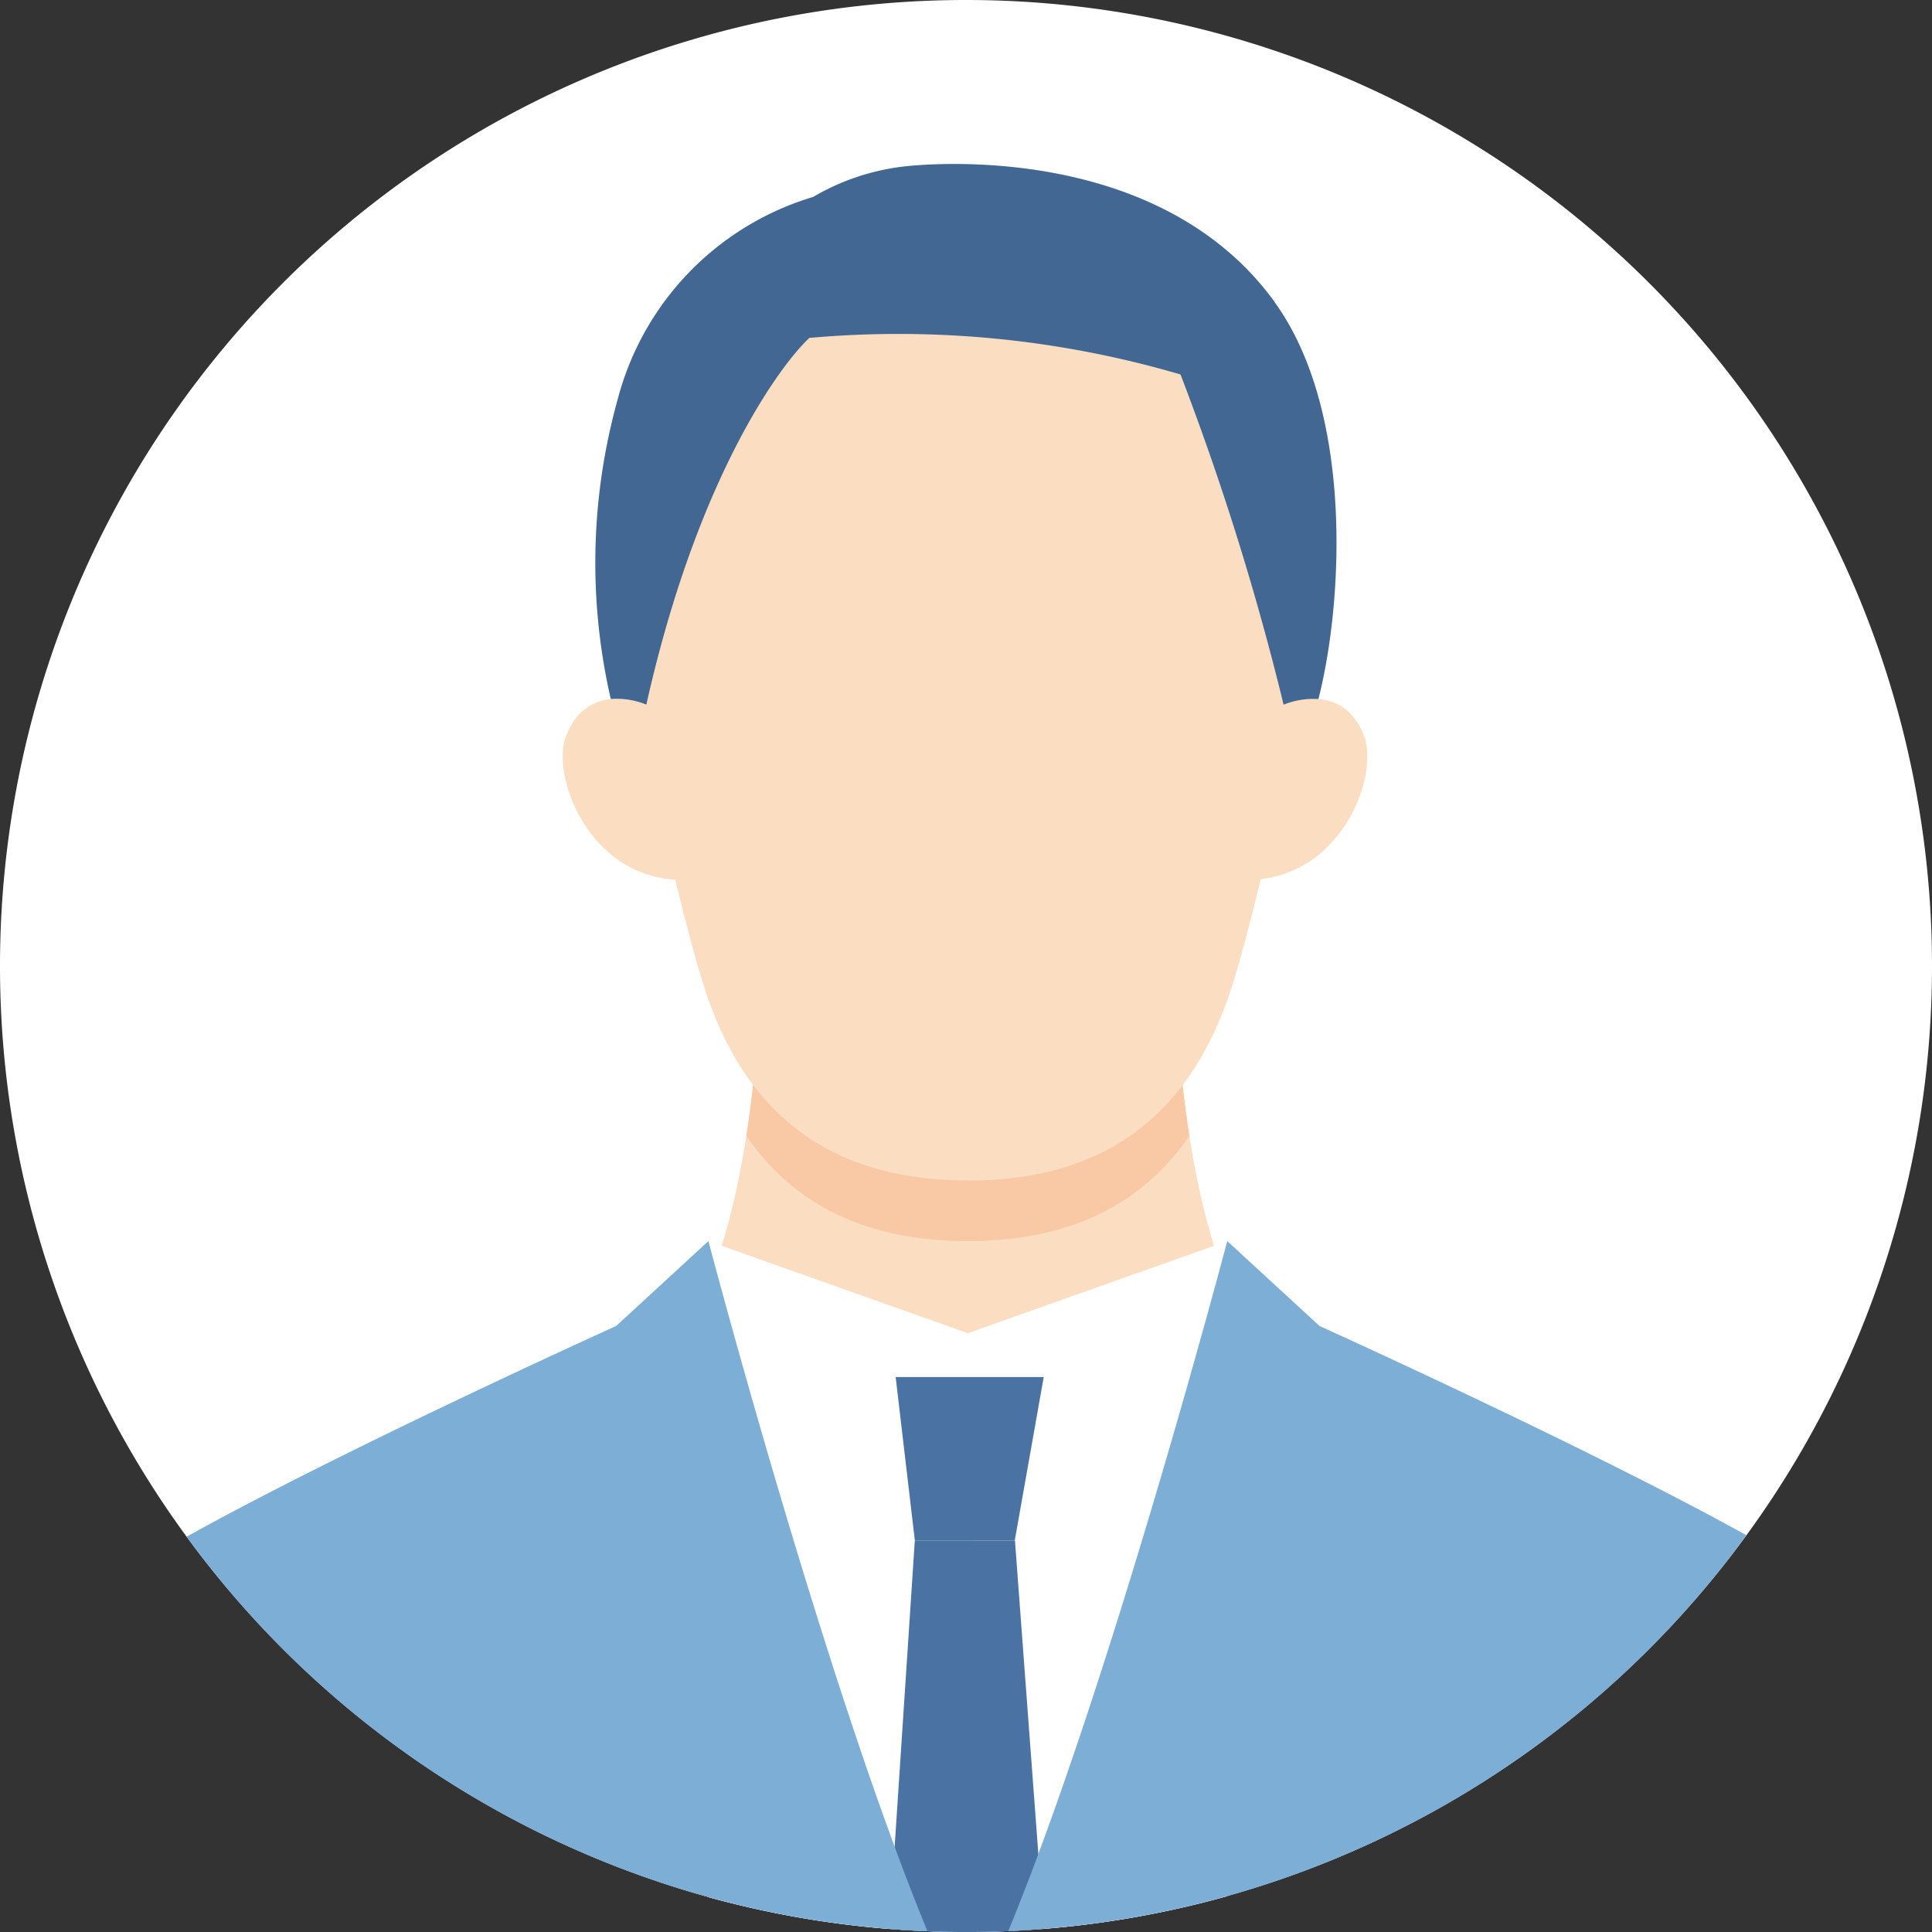
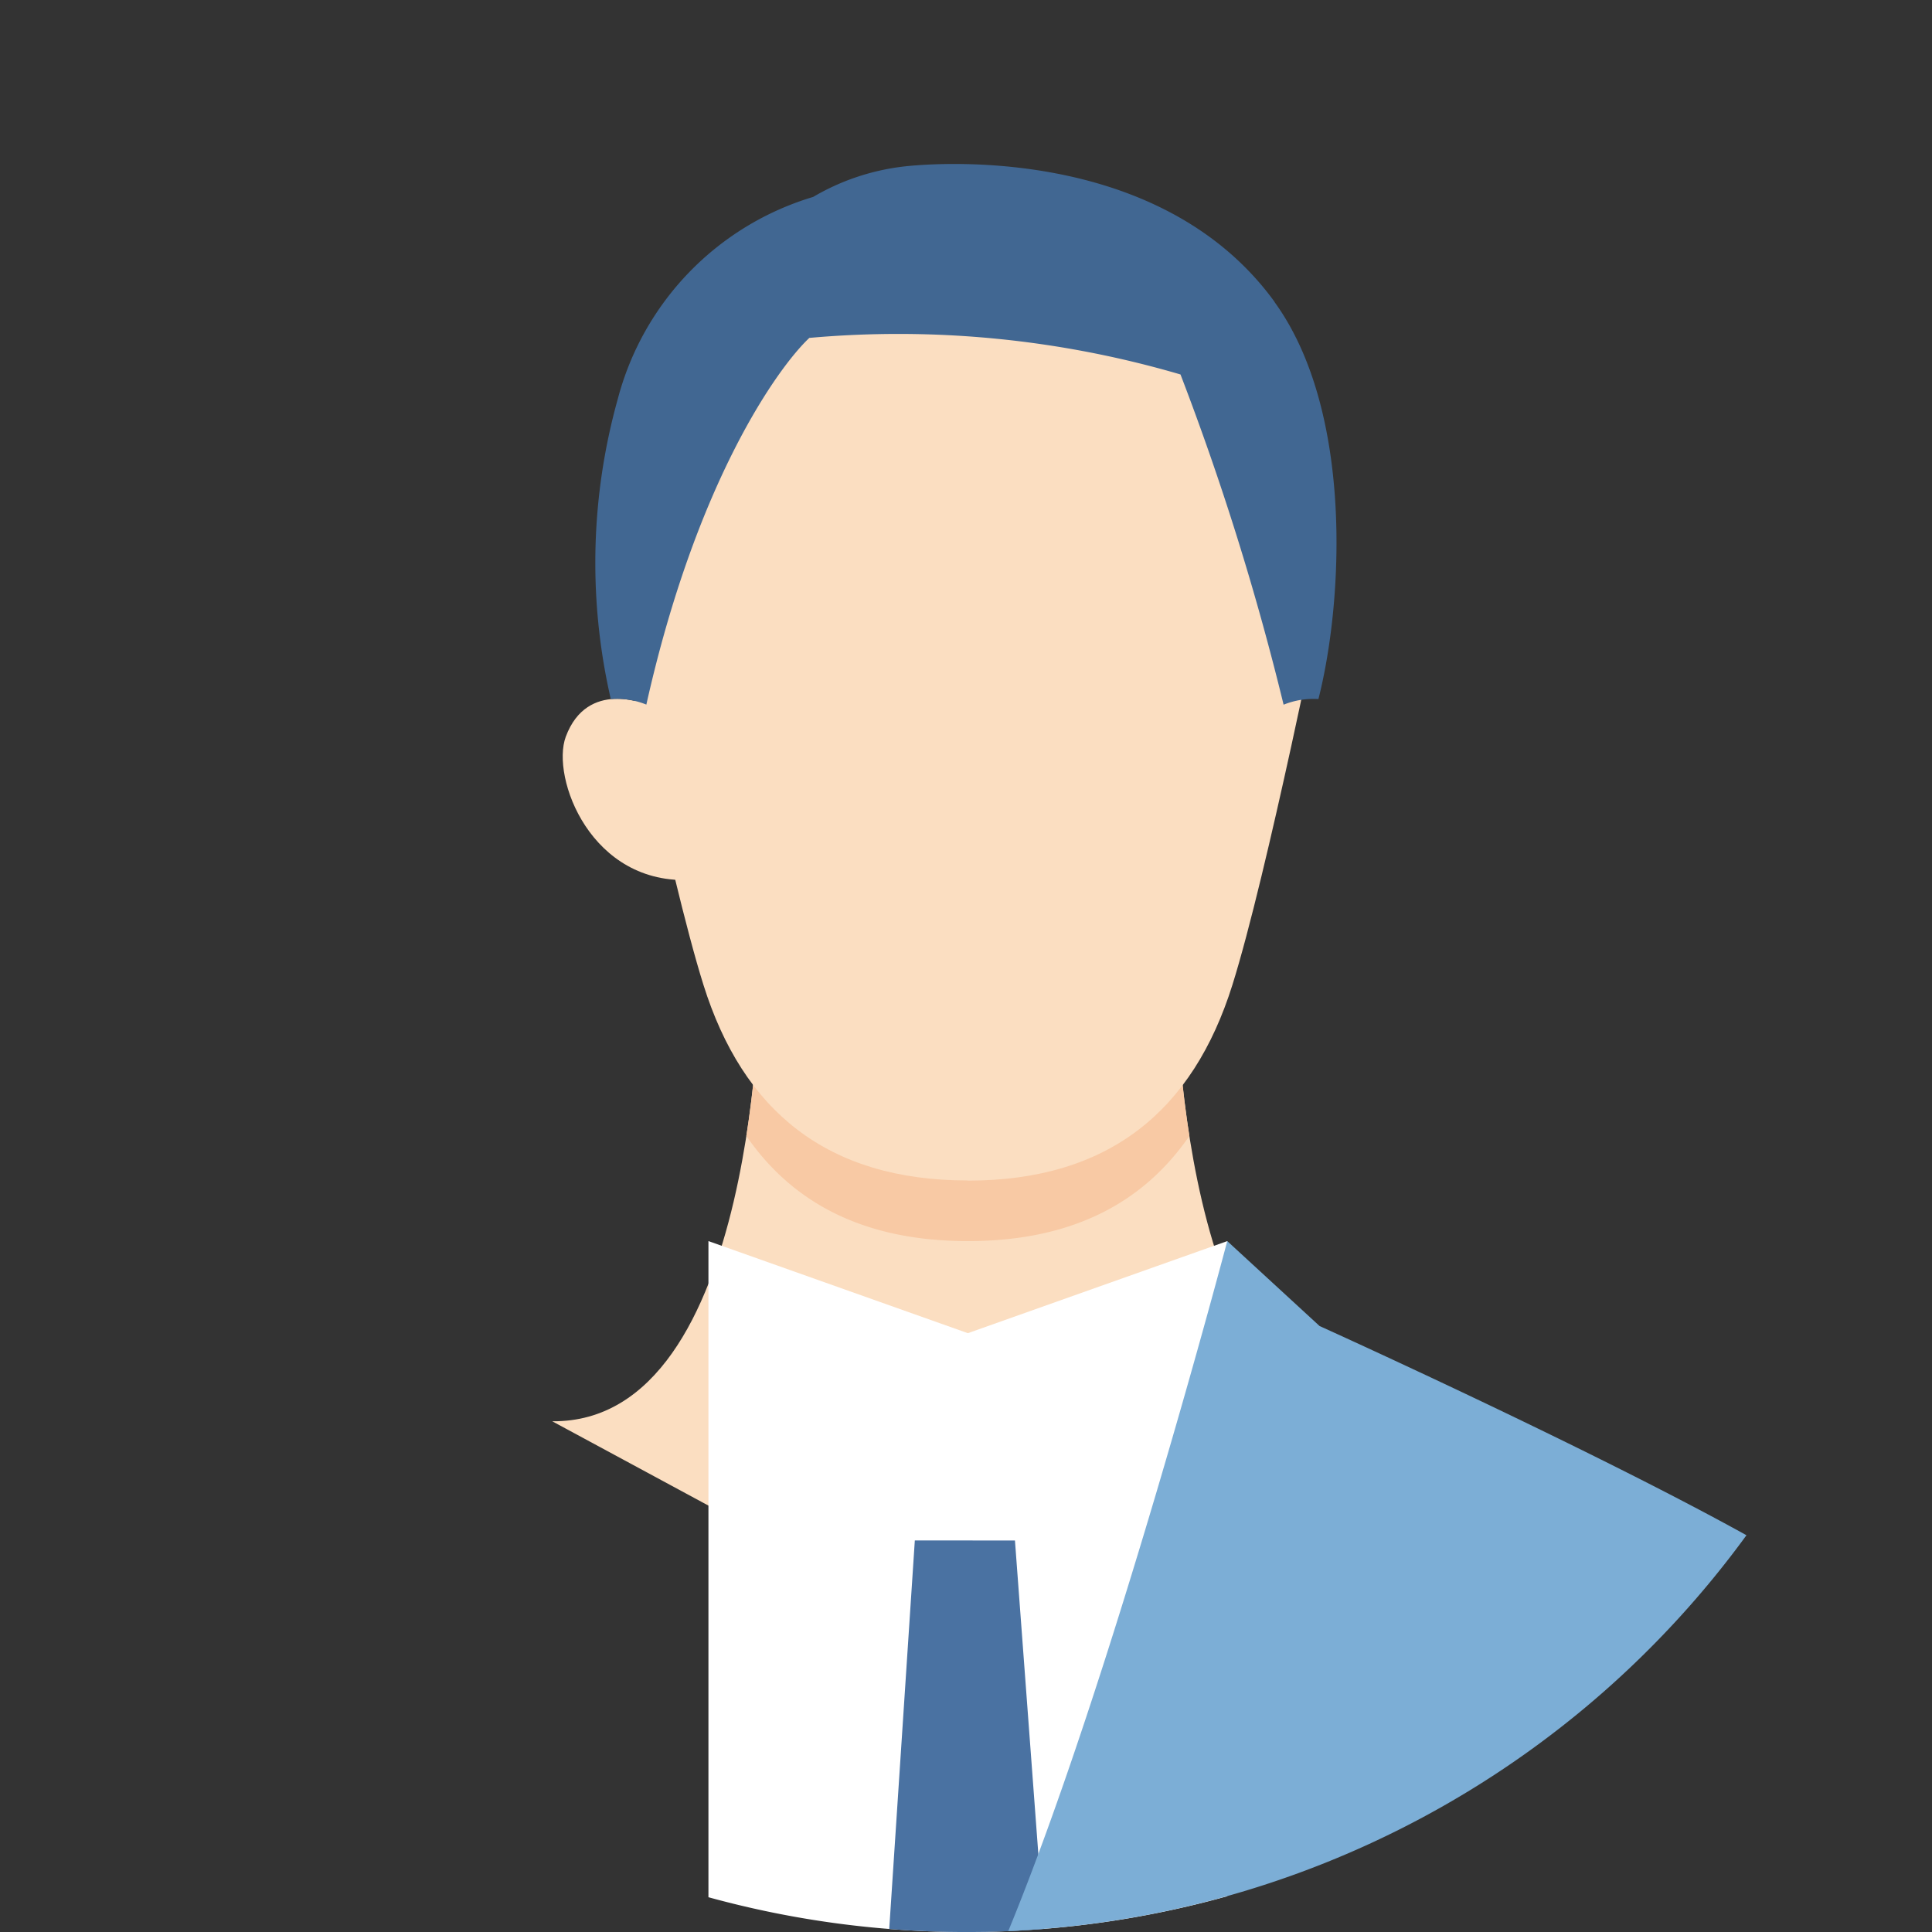
<svg xmlns="http://www.w3.org/2000/svg" id="voice_img05" width="80" height="80" viewBox="0 0 80 80">
  <rect x="0" y="0" width="80" height="80" fill="#333333" stroke="none" />
-   <path id="パス_4638" data-name="パス 4638" d="M80,40A40,40,0,1,1,40,0,40,40,0,0,1,80,40" transform="translate(0 0)" fill="#fff" />
  <path id="パス_4639" data-name="パス 4639" d="M80.559,139.992l17.211-9.29c-8.583.078-8.592-18.268-8.592-18.268H71.94s-.009,18.346-8.592,18.268Z" transform="translate(-40.482 -71.85)" fill="#fbdec1" />
  <path id="パス_4640" data-name="パス 4640" d="M94.79,123.241c4.245,0,7.228-1.534,9.172-4.353a46.746,46.746,0,0,1-.553-6.453H86.171a46.746,46.746,0,0,1-.553,6.453c1.945,2.819,4.927,4.353,9.172,4.353" transform="translate(-54.713 -71.85)" fill="#f8c9a4" />
  <path id="パス_4641" data-name="パス 4641" d="M92.01,146.184l-10.742-3.813V169.54a40.22,40.22,0,0,0,21.485-.042V142.371Z" transform="translate(-51.933 -90.98)" fill="#fff" />
-   <path id="パス_4642" data-name="パス 4642" d="M102.745,157.961h6.132l-1.2,6.768H103.54Z" transform="translate(-65.658 -100.942)" fill="#4a72a2" />
  <path id="パス_4643" data-name="パス 4643" d="M103.06,176.709,102,192.8q1.576.124,3.183.126,1.628,0,3.223-.129l-1.2-16.085Z" transform="translate(-65.179 -112.923)" fill="#4a72a2" />
  <path id="パス_4644" data-name="パス 4644" d="M69.92,87.658c-4.206.265-5.865-4.247-5.241-5.925.894-2.4,3.341-1.331,3.341-1.331Z" transform="translate(-41.251 -51.228)" fill="#fbdec1" />
-   <path id="パス_4645" data-name="パス 4645" d="M143.889,80.4s2.447-1.074,3.34,1.331c.623,1.677-1.036,6.19-5.241,5.924Z" transform="translate(-90.736 -51.228)" fill="#fbdec1" />
  <path id="パス_4646" data-name="パス 4646" d="M84.835,62.188c5.858,0,9.322-2.908,10.953-8.1C97.227,49.5,99.574,37.8,99.574,37.8s1.783-16.988-14.739-16.988S70.1,37.8,70.1,37.8s2.347,11.7,3.786,16.282c1.632,5.2,5.1,8.1,10.953,8.1" transform="translate(-44.758 -13.301)" fill="#fbdec1" />
  <path id="パス_4647" data-name="パス 4647" d="M96.424,24.516C91.351,17.531,81,18.923,81,18.923a9.577,9.577,0,0,0-3.679,1.251,11.884,11.884,0,0,0-8.093,8.375,25.183,25.183,0,0,0-.288,12.416,3.264,3.264,0,0,1,1.473.231c2.078-9.289,5.472-13.987,6.749-15.184a41.479,41.479,0,0,1,15.369,1.514A112.18,112.18,0,0,1,96.8,41.2a3.278,3.278,0,0,1,1.442-.233c1.041-4.088,1.44-11.957-1.821-16.446" transform="translate(-43.649 -12.02)" fill="#416792" />
-   <path id="パス_4648" data-name="パス 4648" d="M39.193,145.887S28,150.944,21.407,154.612a39.942,39.942,0,0,0,30.677,16.334c-4.275-10.363-9.07-28.575-9.07-28.575Z" transform="translate(-13.68 -90.98)" fill="#7caed6" />
  <path id="パス_4649" data-name="パス 4649" d="M146.232,154.551c-6.611-3.663-17.676-8.663-17.676-8.663l-3.823-3.517s-4.794,18.2-9.067,28.569a39.945,39.945,0,0,0,30.566-16.389" transform="translate(-73.915 -90.98)" fill="#7caed6" />
  <rect id="長方形_4623" data-name="長方形 4623" width="80" height="80" fill="none" />
</svg>